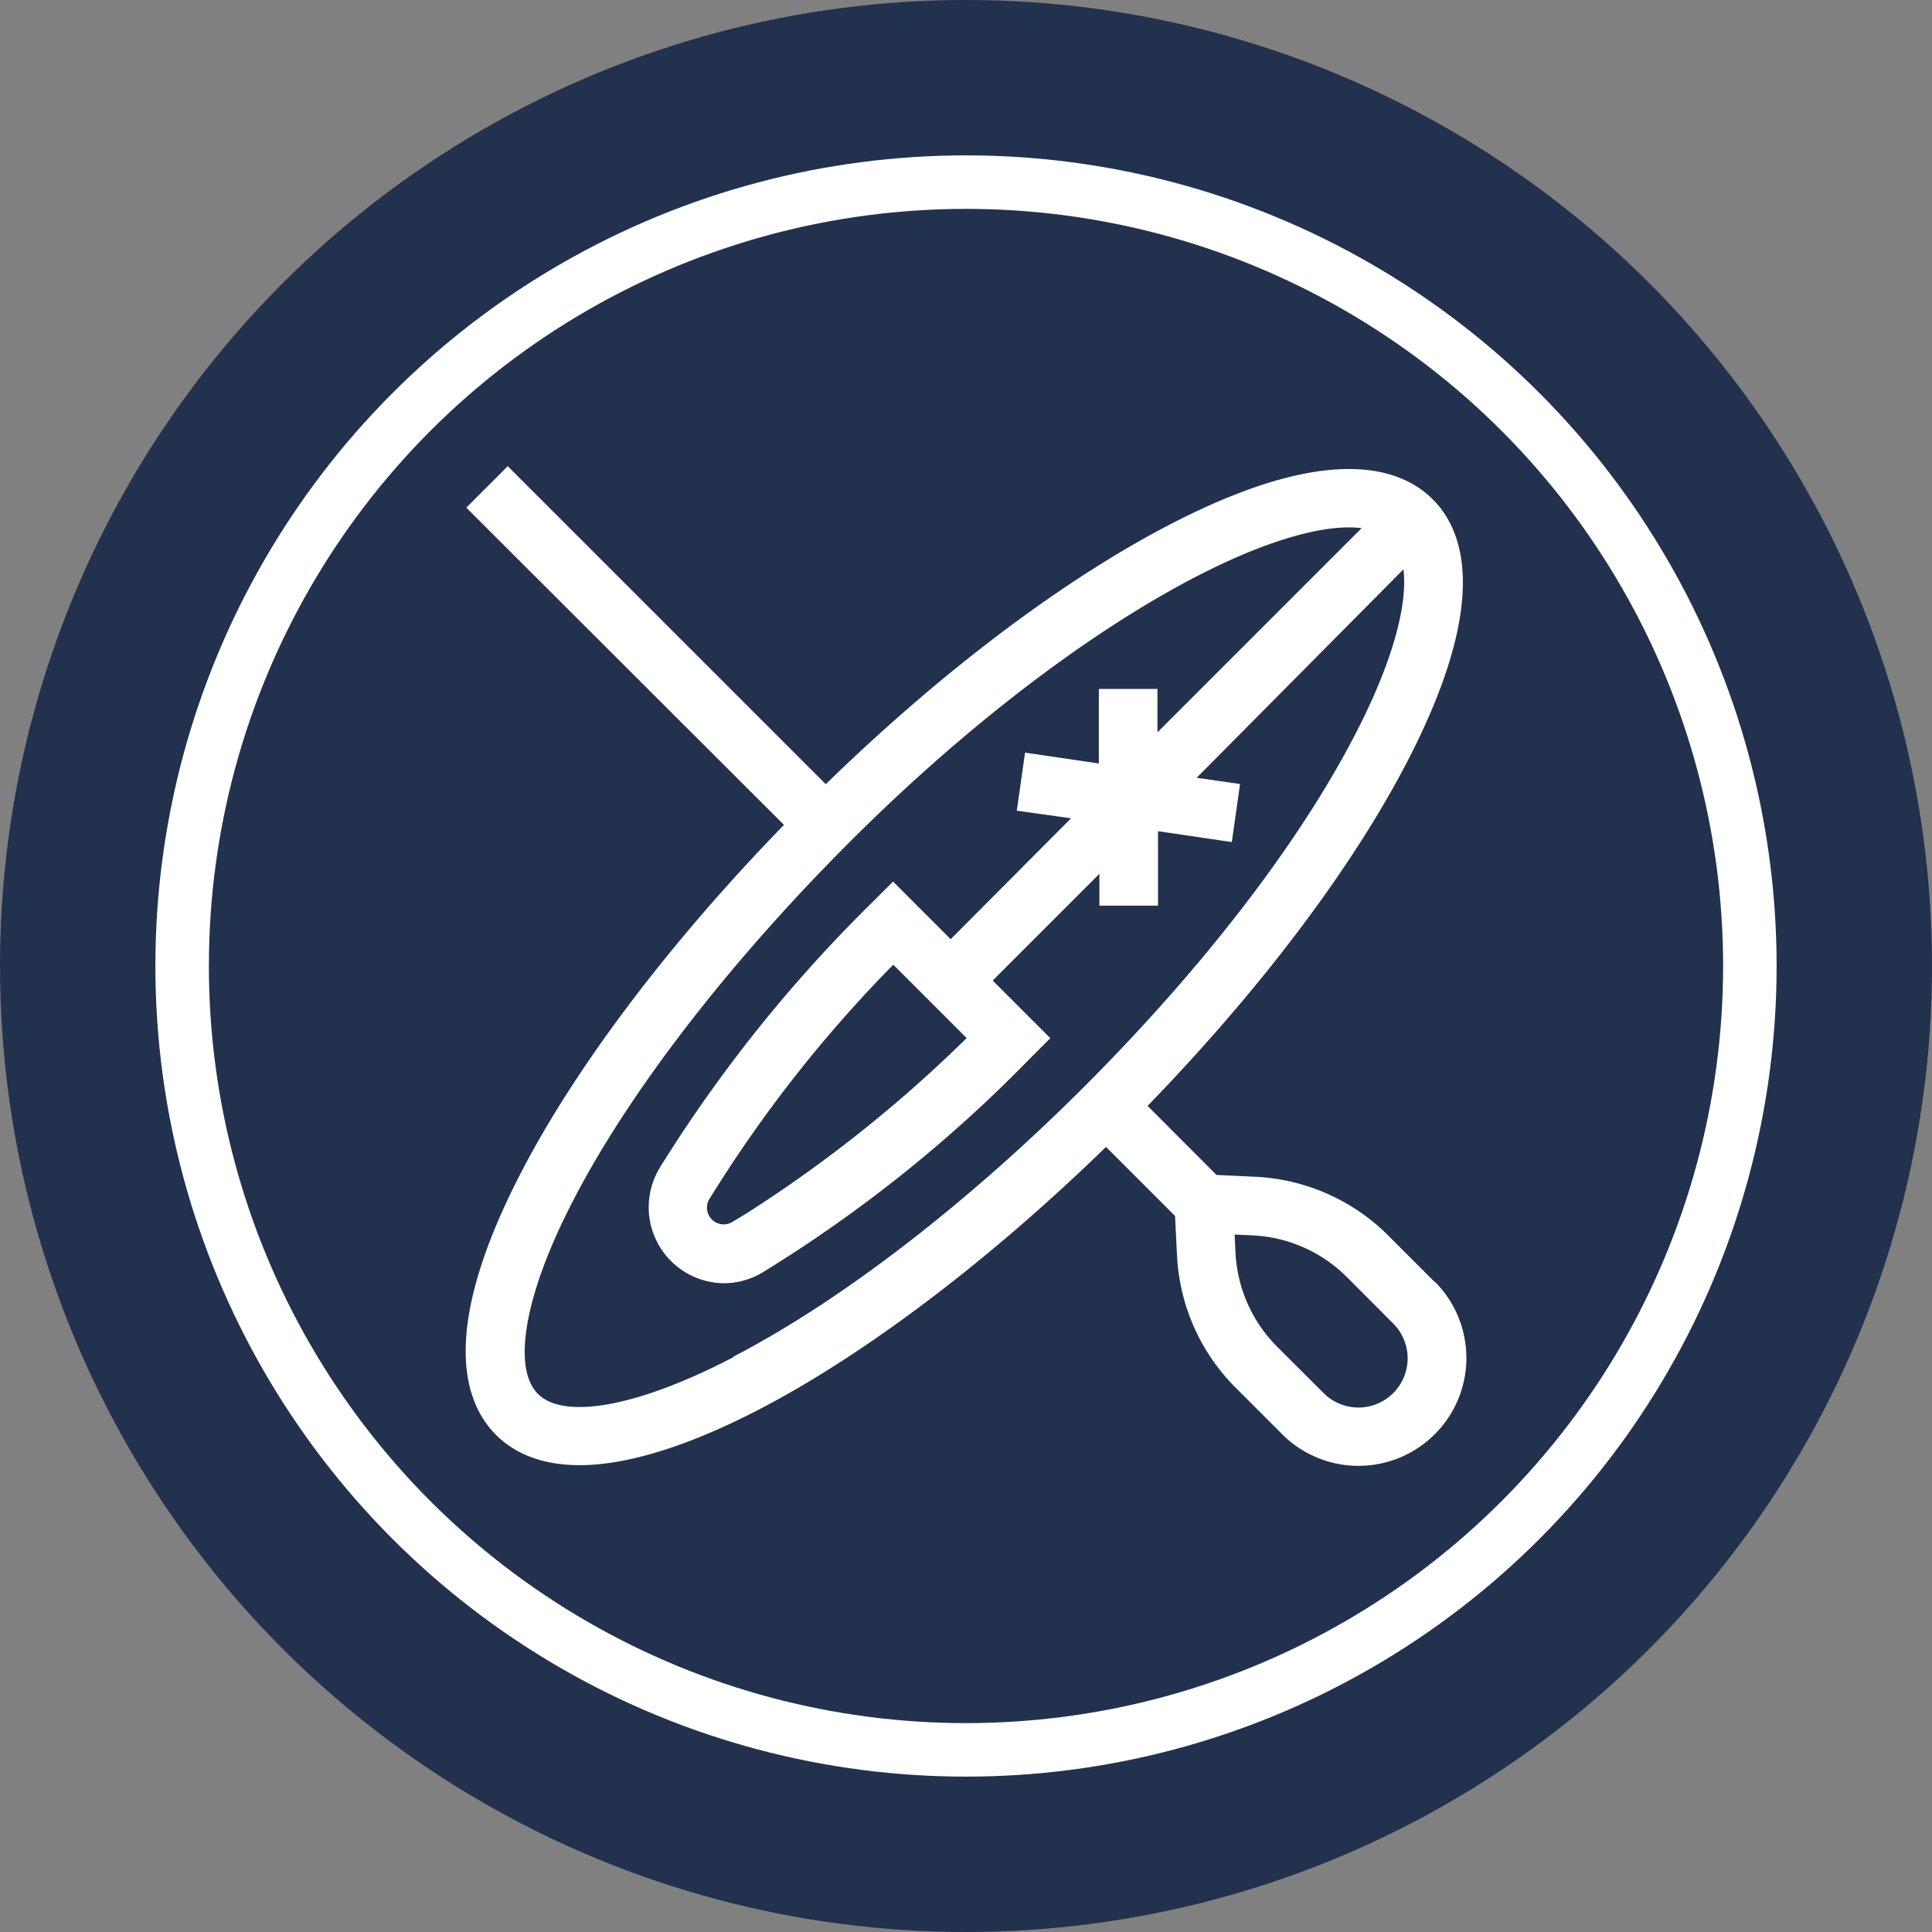
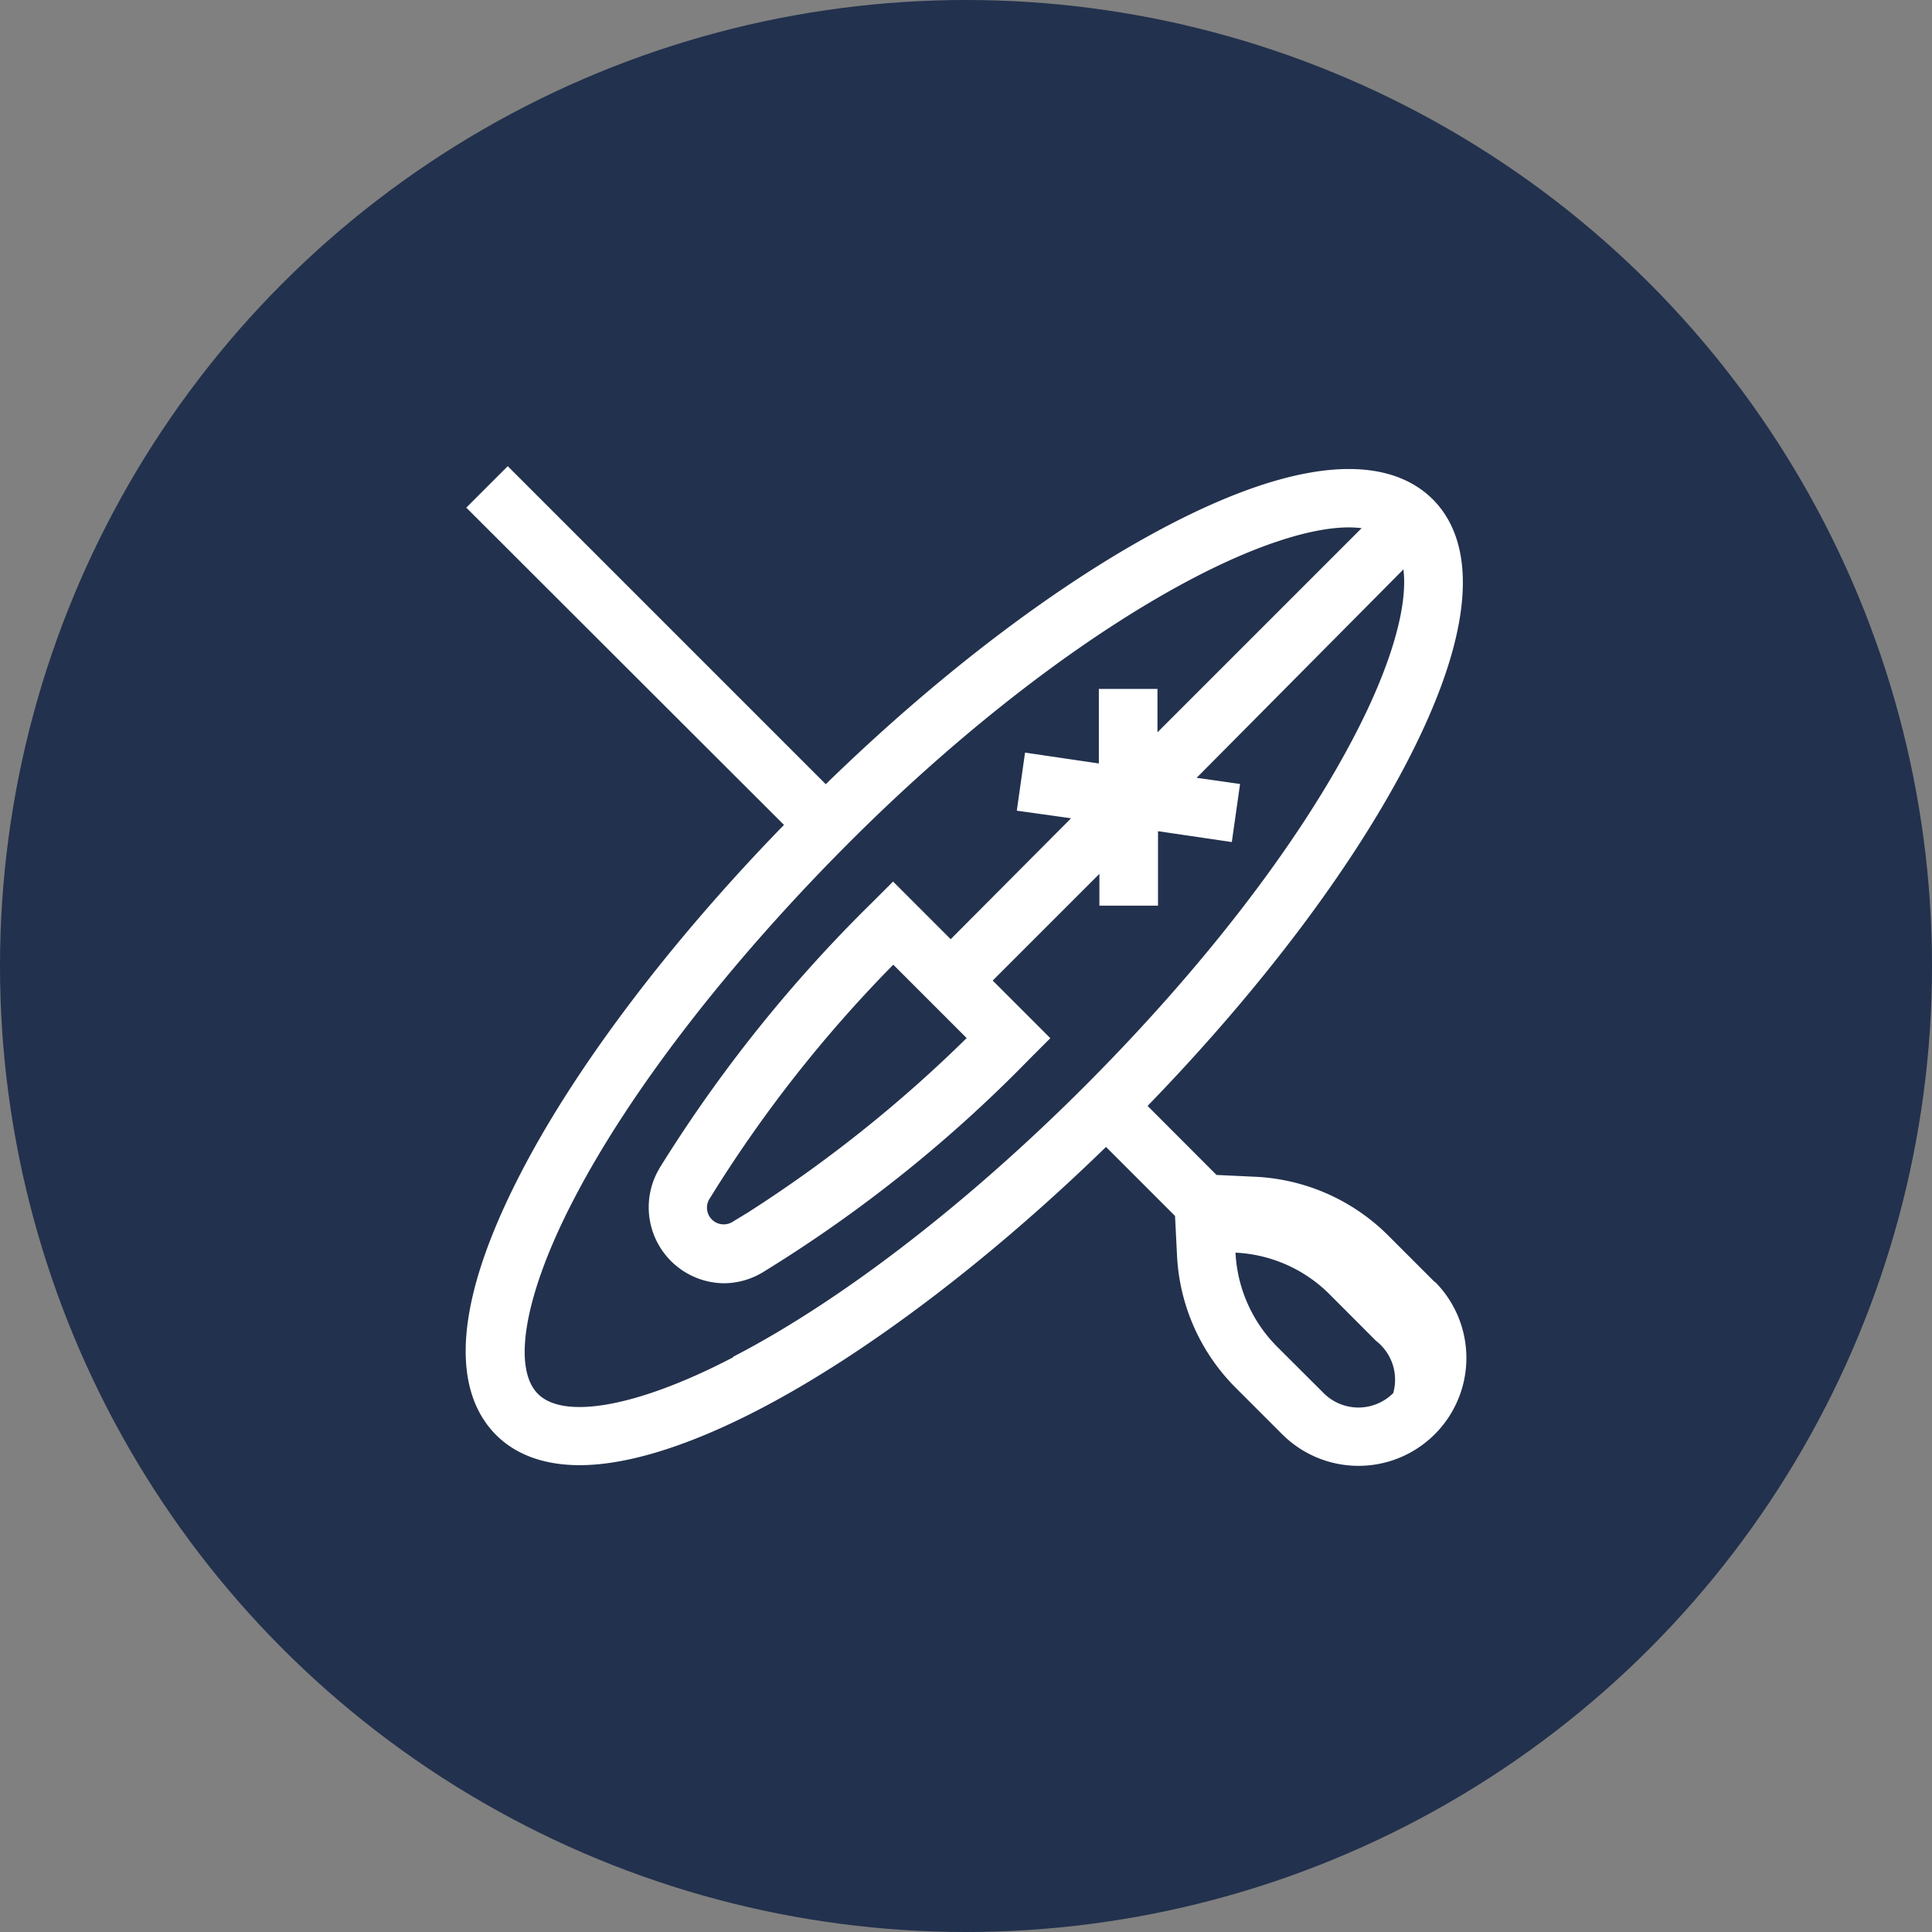
<svg xmlns="http://www.w3.org/2000/svg" viewBox="0 0 178 178">
  <rect x="0" y="0" width="178" height="178" fill="#808080" stroke="none" />
  <defs>
    <style>.cls-1{fill:#22314d;}.cls-2{fill:none;stroke:#fff;stroke-miterlimit:10;stroke-width:4.93px;}.cls-3{fill:#fff;}</style>
  </defs>
  <g id="Layer_2" data-name="Layer 2">
    <g id="TOP_LAYER" data-name="TOP LAYER">
      <circle class="cls-1" cx="89" cy="89" r="89" />
-       <circle class="cls-2" cx="89" cy="89" r="72.22" />
-       <path class="cls-3" d="M132.19,118.12l-4.28-4.28a18.56,18.56,0,0,0-12.23-5.42l-3.6-.17-6.35-6.36C116,91.3,124.45,80.16,129.58,70.31,137.15,55.78,135.06,49.05,132,46s-9.81-5.18-24.34,2.39c-9.85,5.13-21,13.55-31.58,23.86l-29.3-29.3-3.82,3.82L72.23,76c-10.31,10.59-19,22-24.13,31.85-7.57,14.53-5.48,21.26-2.4,24.35,1.52,1.52,3.93,2.79,7.72,2.79s9.26-1.35,16.63-5.19c9.84-5.13,21.26-13.82,31.85-24.13l6.36,6.36.18,3.6a18.5,18.5,0,0,0,5.41,12.23l4.28,4.28a9.94,9.94,0,0,0,14.06-14.06Zm-64.64,6.93c-8.67,4.52-15.58,5.81-18,3.36s-1.16-9.35,3.36-18c5.2-10,14.27-21.67,25-32.46s22.22-19.58,32.19-24.77c5.77-3,10.76-4.59,14.17-4.59a10.86,10.86,0,0,1,1.18.07L106.64,67.47v-4h-5.4v6.87l-6.8-1-.76,5.35,5,.7L87.59,86.53l-5.31-5.31-1.91,1.91a131.4,131.4,0,0,0-19.58,24.45l-.09.16a7,7,0,0,0,6,10.49,7,7,0,0,0,3.56-1,127.1,127.1,0,0,0,24.6-19.67l1.91-1.91-5.31-5.31,9.83-9.83v2.93h5.4V76.58l6.8,1,.76-5.35-4-.57L129.3,52.46c.43,3.39-1.14,8.88-4.52,15.35-5.19,10-14,21.4-24.77,32.19s-22.49,19.85-32.46,25ZM89.06,95.64a123.64,123.64,0,0,1-20.2,16.1l-1.4.85a1.54,1.54,0,0,1-2.11-2.11l.09-.14A122,122,0,0,1,82.3,88.88Zm39.3,32.71a4.53,4.53,0,0,1-6.41,0l-4.28-4.27a13.19,13.19,0,0,1-3.84-8.67l-.08-1.67,1.67.08a13.14,13.14,0,0,1,8.67,3.84l4.27,4.28A4.53,4.53,0,0,1,128.36,128.35Z" />
+       <path class="cls-3" d="M132.19,118.12l-4.28-4.28a18.56,18.56,0,0,0-12.23-5.42l-3.6-.17-6.35-6.36C116,91.3,124.45,80.16,129.58,70.31,137.15,55.78,135.06,49.05,132,46s-9.81-5.18-24.34,2.39c-9.85,5.13-21,13.55-31.58,23.86l-29.3-29.3-3.82,3.82L72.23,76c-10.31,10.59-19,22-24.13,31.85-7.57,14.53-5.48,21.26-2.4,24.35,1.52,1.52,3.93,2.79,7.72,2.79s9.26-1.35,16.63-5.19c9.84-5.13,21.26-13.82,31.85-24.13l6.36,6.36.18,3.6a18.5,18.5,0,0,0,5.41,12.23l4.28,4.28a9.94,9.94,0,0,0,14.06-14.06Zm-64.64,6.93c-8.67,4.52-15.58,5.81-18,3.36s-1.16-9.35,3.36-18c5.2-10,14.27-21.67,25-32.46s22.22-19.58,32.19-24.77c5.77-3,10.76-4.59,14.17-4.59a10.86,10.86,0,0,1,1.18.07L106.64,67.47v-4h-5.4v6.87l-6.8-1-.76,5.35,5,.7L87.59,86.53l-5.31-5.31-1.91,1.91a131.4,131.4,0,0,0-19.58,24.45l-.09.16a7,7,0,0,0,6,10.49,7,7,0,0,0,3.56-1,127.1,127.1,0,0,0,24.6-19.67l1.91-1.91-5.31-5.31,9.83-9.83v2.93h5.4V76.58l6.8,1,.76-5.35-4-.57L129.3,52.46c.43,3.39-1.14,8.88-4.52,15.35-5.19,10-14,21.4-24.77,32.19s-22.49,19.85-32.46,25ZM89.06,95.64a123.64,123.64,0,0,1-20.2,16.1l-1.4.85a1.54,1.54,0,0,1-2.11-2.11l.09-.14A122,122,0,0,1,82.3,88.88Zm39.3,32.71a4.53,4.53,0,0,1-6.41,0l-4.28-4.27a13.19,13.19,0,0,1-3.84-8.67a13.14,13.14,0,0,1,8.67,3.84l4.27,4.28A4.53,4.53,0,0,1,128.36,128.35Z" />
    </g>
  </g>
</svg>